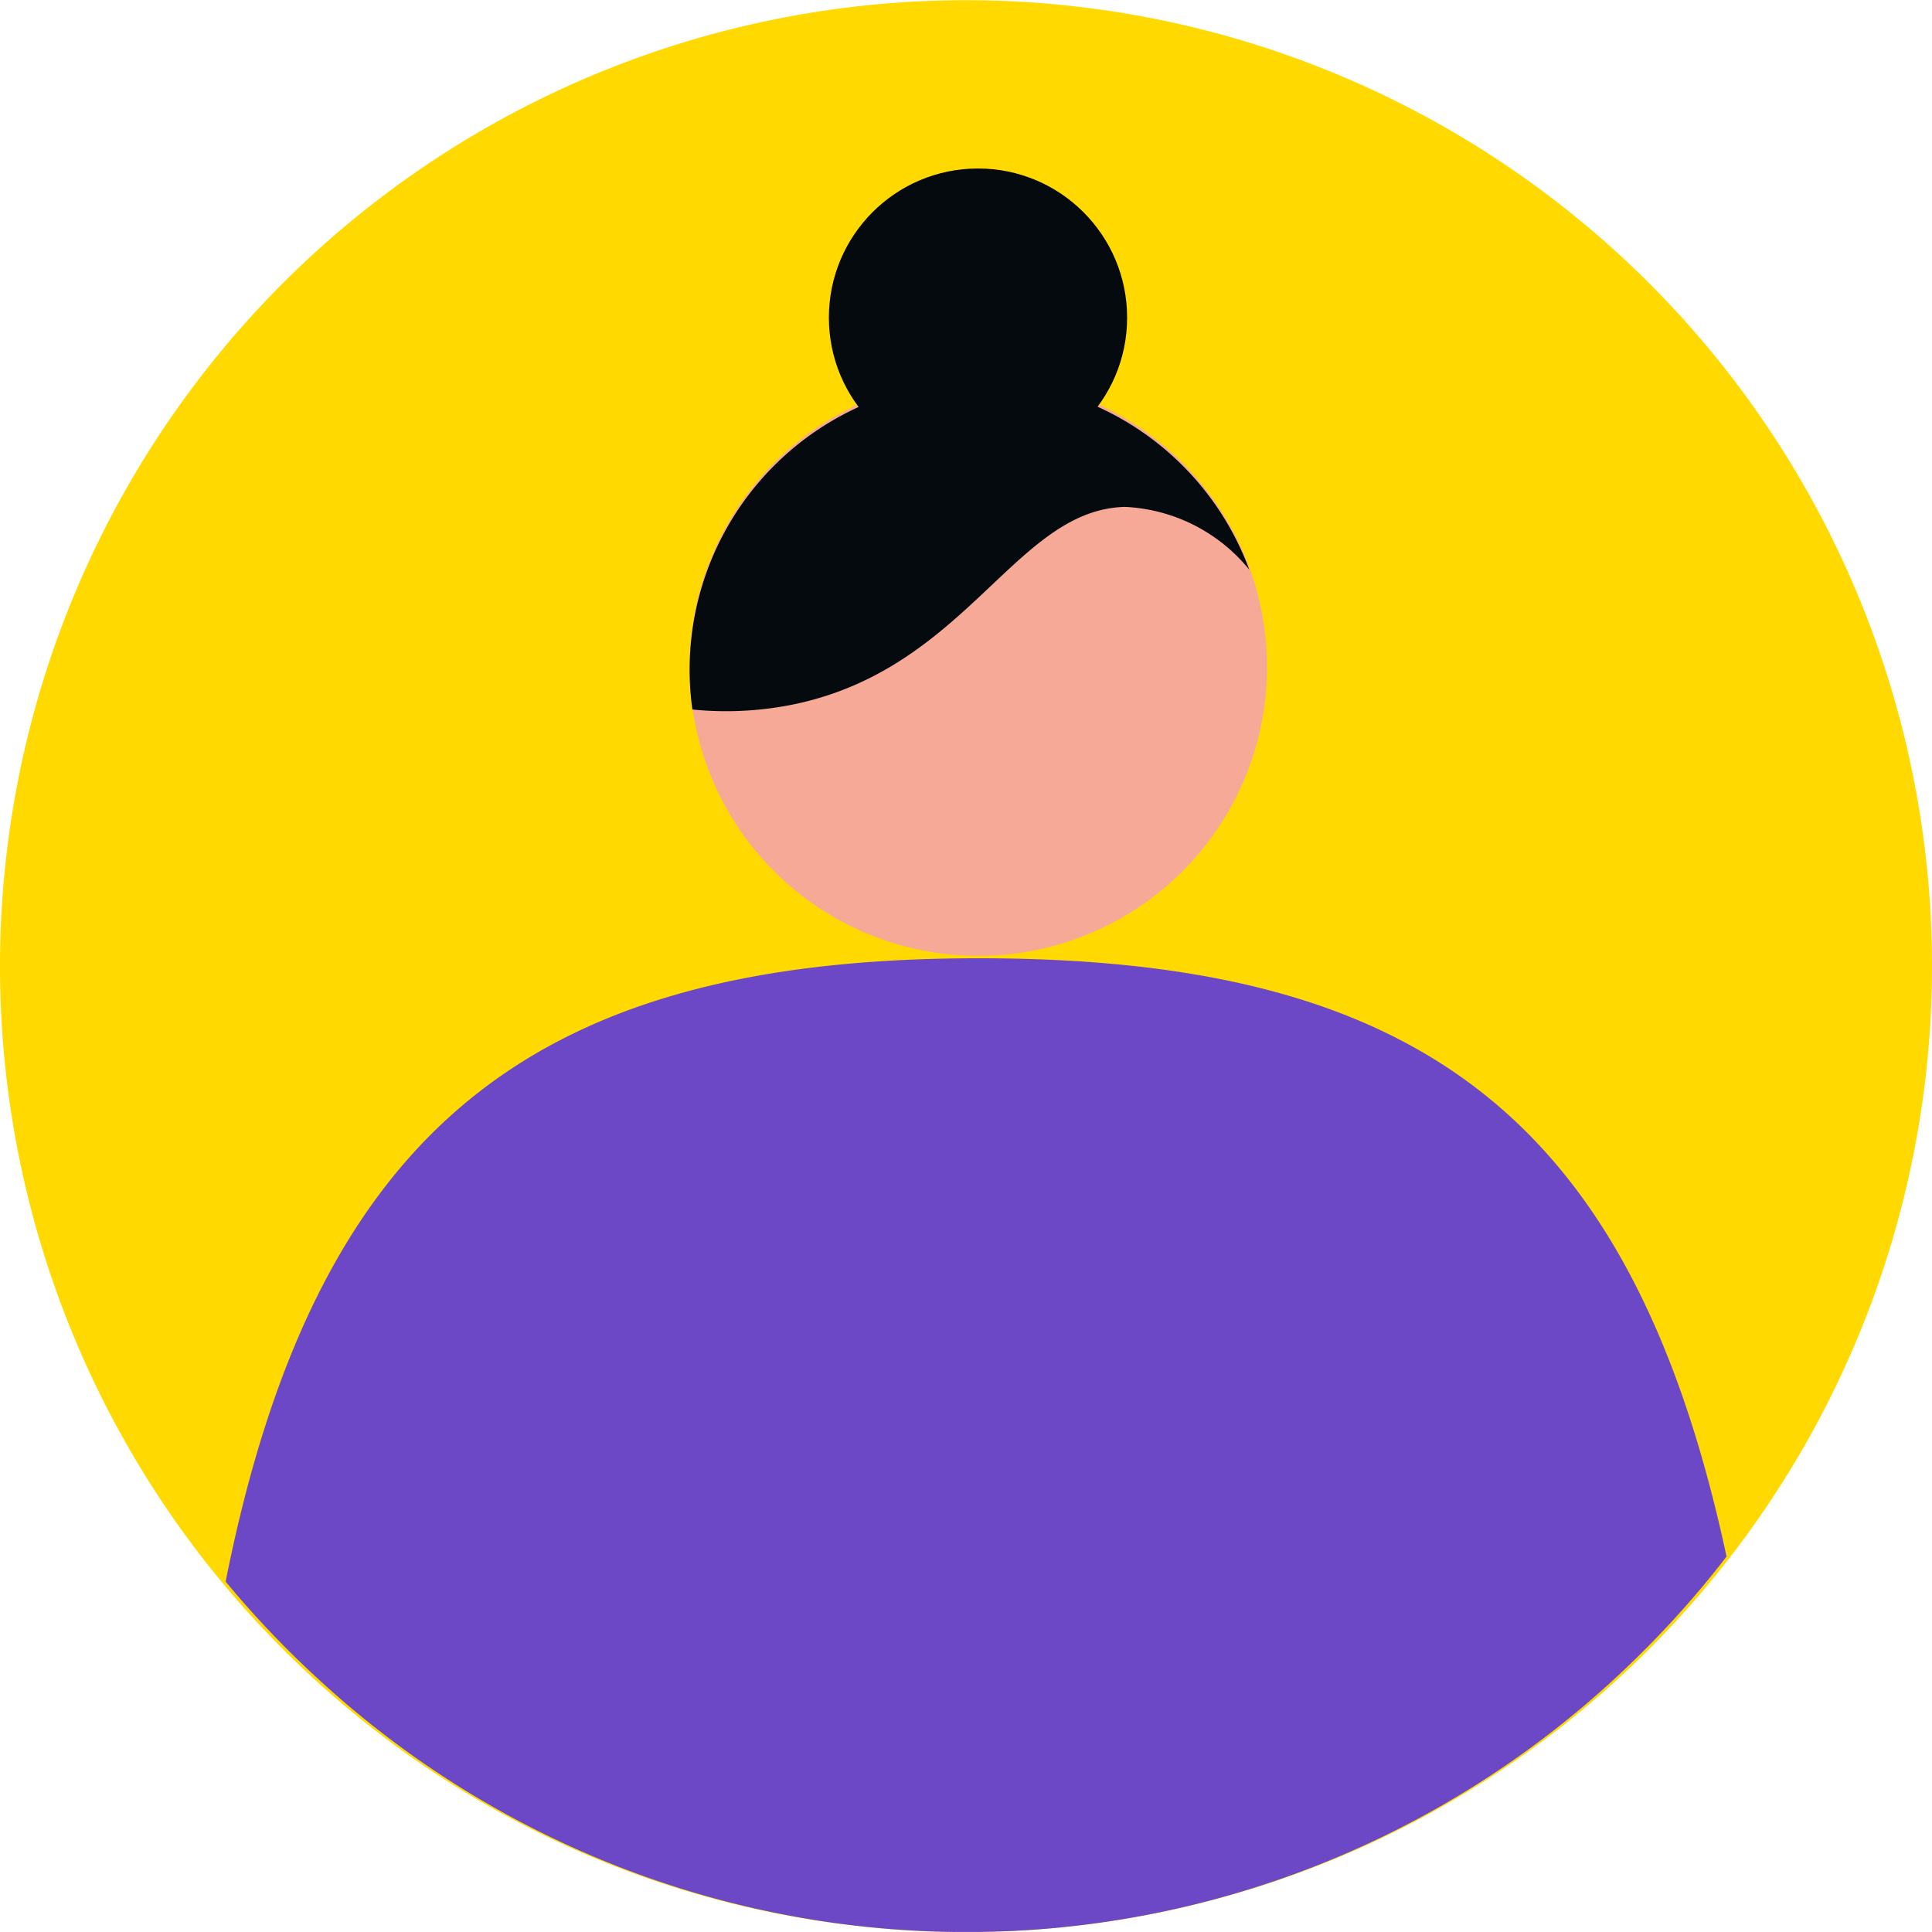
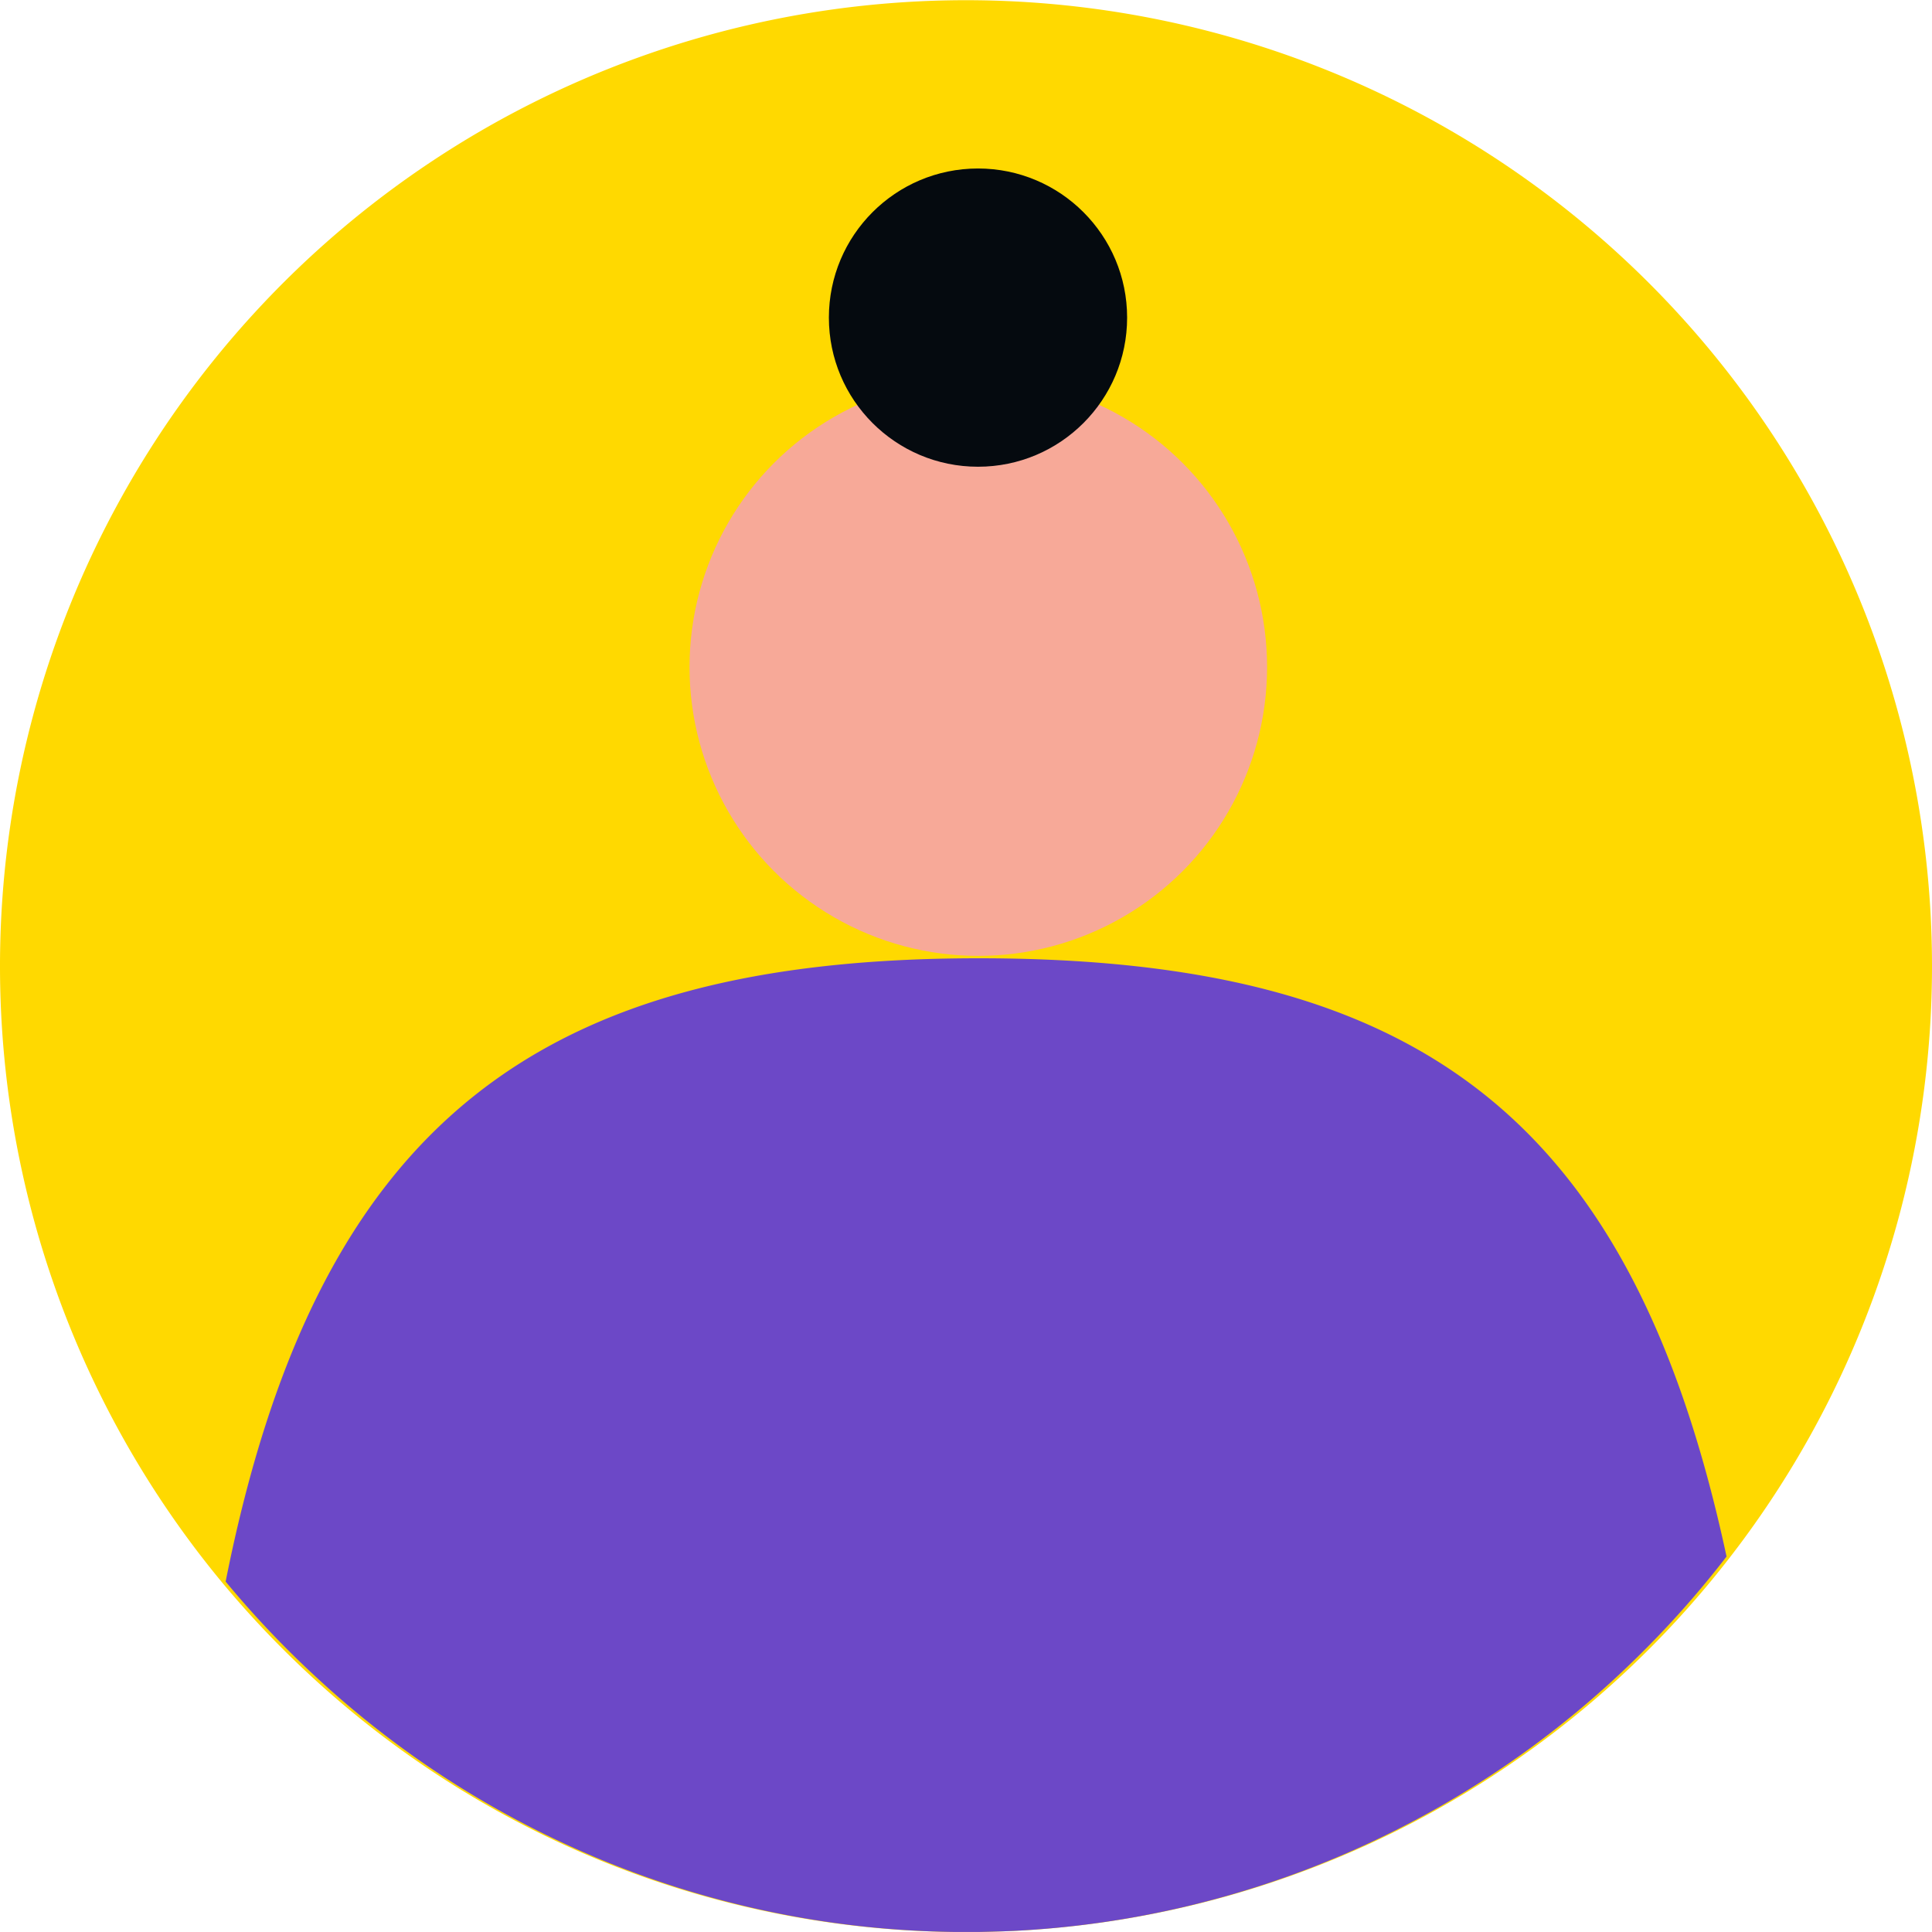
<svg xmlns="http://www.w3.org/2000/svg" width="38" height="37.999" viewBox="0 0 38 37.999">
  <defs>
    <style>.a{fill:#ffd900;}.b{fill:#f7a998;}.c{fill:#6c48c7;}.d{fill:#050a0f;}</style>
  </defs>
  <path class="a" d="M38,19A19,19,0,0,1,19.948,37.978l-.227.009h0c-.157.005-.313.009-.471.012h-.477A18.927,18.927,0,0,1,6.182,33.026,19.2,19.2,0,0,1,4.4,31.163,19,19,0,1,1,38,19Z" transform="translate(0)" />
  <circle class="b" cx="5.68" cy="5.68" r="5.68" transform="translate(13.562 7.441)" />
  <path class="c" d="M63.271,157.407a19.027,19.027,0,0,1-1.752,1.975A18.806,18.806,0,0,1,49.26,164.77l-.226.009h0c-.156.005-.312.009-.47.012h-.476a18.78,18.78,0,0,1-12.558-5.013A19.265,19.265,0,0,1,33.75,157.9c1.8-9.054,6.2-12.26,14.811-12.26S61.407,148.73,63.271,157.407Z" transform="translate(-29.312 -126.792)" />
-   <path class="d" d="M104.31,63.21a5.677,5.677,0,0,0,.054.782,6.617,6.617,0,0,0,2.045-.112c3.374-.73,4.313-3.82,6.463-3.873a3.351,3.351,0,0,1,2.446,1.235A5.68,5.68,0,0,0,104.31,63.21Z" transform="translate(-90.746 -50.037)" />
  <circle class="d" cx="2.933" cy="2.933" r="2.933" transform="translate(16.303 3.314)" />
</svg>